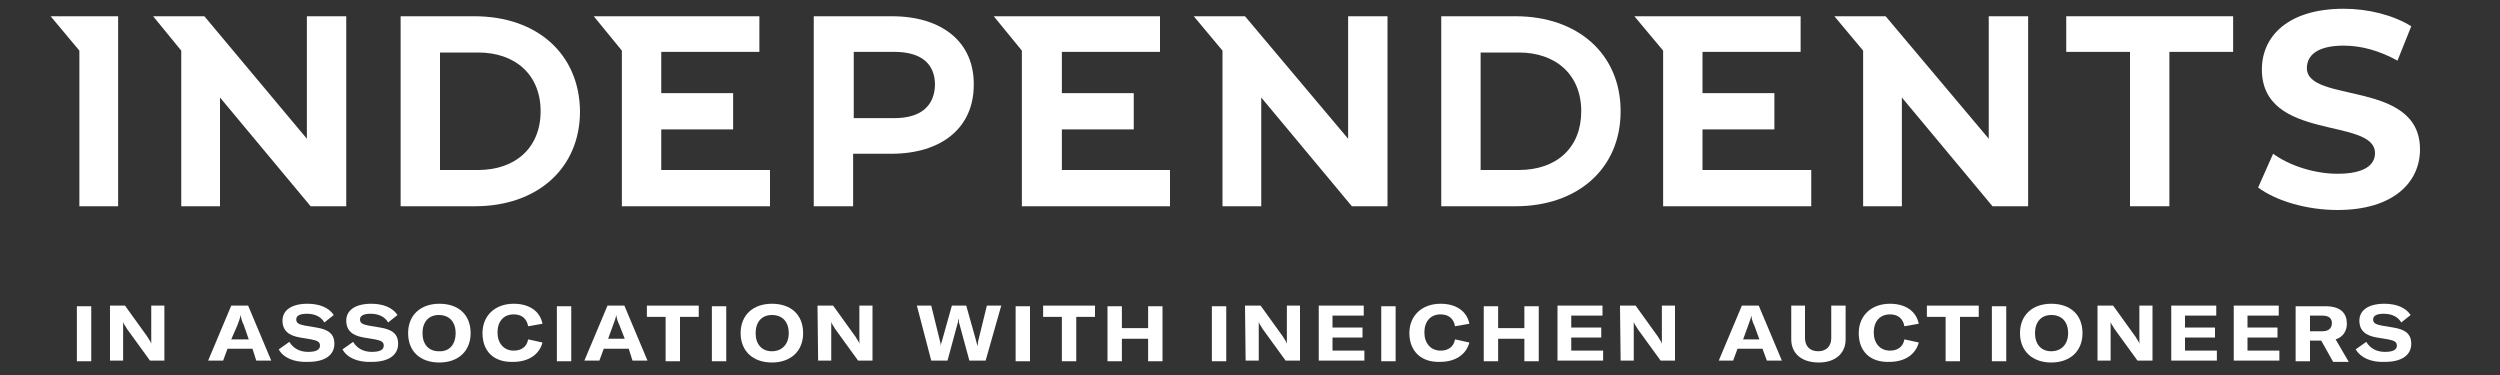
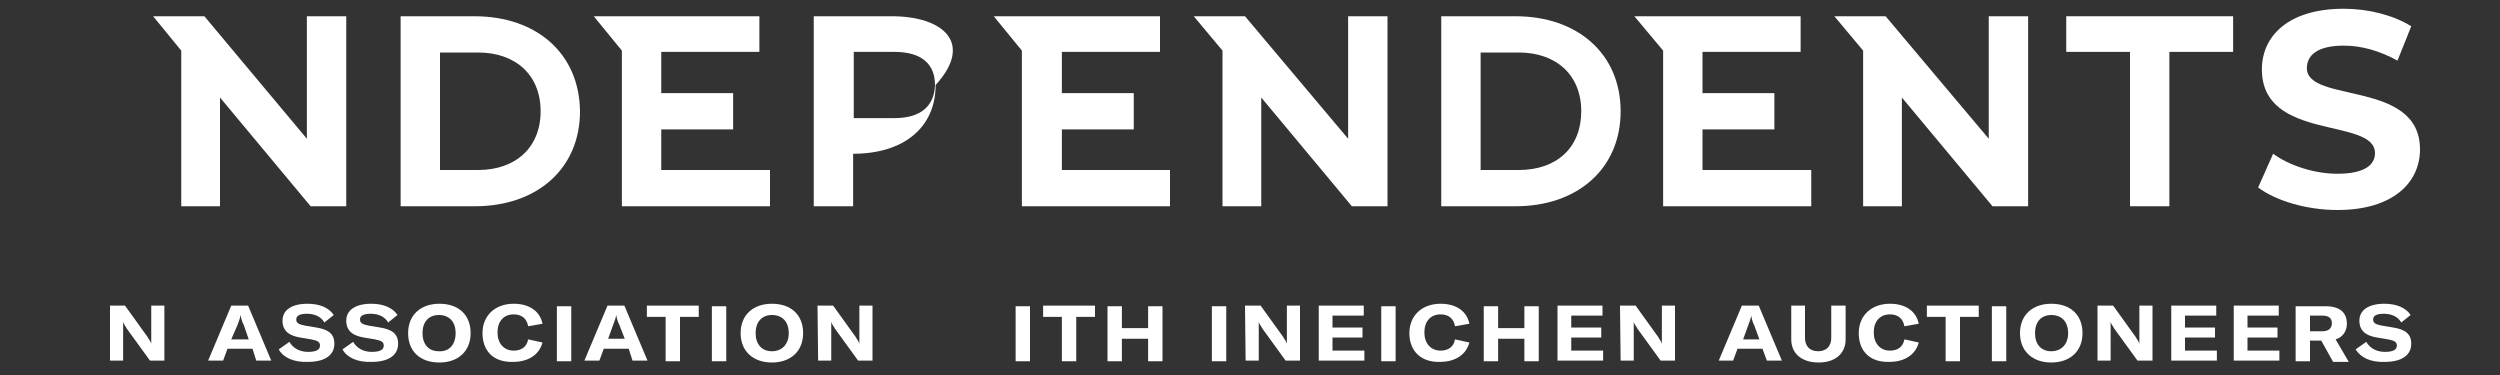
<svg xmlns="http://www.w3.org/2000/svg" version="1.1" id="Слой_1" x="0px" y="0px" viewBox="0 0 400 60" style="enable-background:new 0 0 400 60;" xml:space="preserve">
  <rect x="0" y="0" width="400" height="60" fill="#333333" stroke="none" />
  <style type="text/css"> .st0{fill:#FFFFFF;} </style>
  <g>
    <polygon class="st0" points="272.4,20.7 283.9,20.7 283.9,14.9 272.4,14.9 272.4,8.3 288.1,8.3 288.1,2.6 261.5,2.6 266.1,8.1 266.1,33 289.8,33 289.8,27.2 272.4,27.2 " />
    <polygon class="st0" points="169.9,20.7 181.4,20.7 181.4,14.9 169.9,14.9 169.9,8.3 185.6,8.3 185.6,2.6 159,2.6 163.5,8.1 163.5,33 187.2,33 187.2,27.2 169.9,27.2 " />
    <polygon class="st0" points="105.8,20.7 117.3,20.7 117.3,14.9 105.8,14.9 105.8,8.3 121.5,8.3 121.5,2.6 95,2.6 99.5,8.1 99.5,33 123.2,33 123.2,27.2 105.8,27.2 " />
-     <polygon class="st0" points="8.1,2.6 12.7,8.1 12.7,33 18.9,33 18.9,2.6 " />
    <polygon class="st0" points="49.1,22.2 32.7,2.6 24.5,2.6 29,8.1 29,33 35.2,33 35.2,15.6 49.7,33 55.4,33 55.4,2.6 49.1,2.6 " />
    <polygon class="st0" points="215.7,22.2 199.2,2.6 191,2.6 195.6,8.1 195.6,33 201.8,33 201.8,15.6 216.3,33 222,33 222,2.6 215.7,2.6 " />
    <polygon class="st0" points="318.2,22.2 301.7,2.6 293.5,2.6 298.1,8.1 298.1,33 304.3,33 304.3,15.6 318.8,33 324.5,33 324.5,2.6 318.2,2.6 " />
    <path class="st0" d="M369.1,10.9c0-2,1.6-3.6,5.9-3.6c2.8,0,5.7,0.8,8.6,2.4l2.2-5.5c-2.9-1.8-6.9-2.8-10.8-2.8 c-8.9,0-13.1,4.4-13.1,9.7c0,11.6,18.1,7.6,18.1,13.4c0,1.9-1.7,3.3-6,3.3c-3.7,0-7.7-1.3-10.3-3.2l-2.4,5.4 c2.8,2.1,7.7,3.6,12.7,3.6c8.9,0,13.2-4.4,13.2-9.7C387.2,12.7,369.1,16.6,369.1,10.9z" />
    <path class="st0" d="M75.9,2.6H64.1V33h11.9c9.9,0,16.8-6,16.8-15.2C92.7,8.6,85.9,2.6,75.9,2.6z M76.5,27.2h-6.1V8.4h6.1 c6,0,10,3.6,10,9.4S82.5,27.2,76.5,27.2z" />
    <path class="st0" d="M242.5,2.6h-11.9V33h11.9c9.9,0,16.8-6,16.8-15.2C259.3,8.6,252.4,2.6,242.5,2.6z M243,27.2h-6.1V8.4h6.1 c6,0,10,3.6,10,9.4S249.1,27.2,243,27.2z" />
    <polygon class="st0" points="330.6,8.3 340.8,8.3 340.8,33 347.1,33 347.1,8.3 357.3,8.3 357.3,2.6 330.6,2.6 " />
    <path class="st0" d="M392.4,30.1" />
-     <path class="st0" d="M142.7,2.6h-12.5V33h6.3v-8.4h6.1c8.1,0,13.2-4.2,13.2-11C155.9,6.8,150.8,2.6,142.7,2.6z M143.1,18.9h-6.5 V8.5V8.3h6.5c4.3,0,6.5,1.9,6.5,5.3C149.5,16.9,147.4,18.9,143.1,18.9z" />
+     <path class="st0" d="M142.7,2.6h-12.5V33h6.3v-8.4c8.1,0,13.2-4.2,13.2-11C155.9,6.8,150.8,2.6,142.7,2.6z M143.1,18.9h-6.5 V8.5V8.3h6.5c4.3,0,6.5,1.9,6.5,5.3C149.5,16.9,147.4,18.9,143.1,18.9z" />
  </g>
  <g>
-     <path class="st0" d="M12.3,57.8v-8.8h2.3v8.8H12.3z" />
    <path class="st0" d="M17.6,48.9H20l3.6,5c0.2,0.4,0.5,0.7,0.6,1.1h0c0-0.4,0-0.8,0-1.2v-4.9h2.1v8.8H24l-3.7-5.1 c-0.2-0.4-0.5-0.7-0.6-1.1h0c0,0.4,0,0.8,0,1.2v5h-2.1V48.9z" />
    <path class="st0" d="M40.4,55.8h-4l-0.7,1.9h-2.4l3.7-8.8h2.7l3.7,8.8h-2.4L40.4,55.8z M39.8,54.3L39,52c-0.3-0.6-0.4-1-0.5-1.6h0 c-0.1,0.6-0.3,1-0.5,1.6L37,54.3H39.8z" />
    <path class="st0" d="M44.6,55.9l1.7-1.2c0.6,1,1.6,1.6,3,1.6c1.2,0,1.9-0.3,1.9-1c0-0.6-0.4-0.8-1.4-1L48,54 c-1.8-0.3-2.8-1.1-2.8-2.7c0-1.7,1.5-2.7,4-2.7c1.9,0,3.4,0.6,4.2,1.8l-1.5,1.2c-0.5-0.9-1.5-1.4-2.8-1.4c-1.1,0-1.7,0.3-1.7,0.9 c0,0.6,0.4,0.8,1.4,1l1.8,0.3c1.9,0.3,2.9,1,2.9,2.6c0,1.8-1.5,2.9-4.2,2.9C47,58,45.3,57.2,44.6,55.9z" />
    <path class="st0" d="M54.8,55.9l1.7-1.2c0.6,1,1.6,1.6,3,1.6c1.2,0,1.9-0.3,1.9-1c0-0.6-0.4-0.8-1.4-1L58.2,54 c-1.8-0.3-2.8-1.1-2.8-2.7c0-1.7,1.5-2.7,4-2.7c1.9,0,3.4,0.6,4.2,1.8l-1.5,1.2c-0.5-0.9-1.5-1.4-2.8-1.4c-1.1,0-1.7,0.3-1.7,0.9 c0,0.6,0.4,0.8,1.4,1l1.8,0.3c1.9,0.3,2.9,1,2.9,2.6c0,1.8-1.5,2.9-4.2,2.9C57.2,58,55.5,57.2,54.8,55.9z" />
    <path class="st0" d="M65.3,53.3c0-2.9,2-4.7,5-4.7c3.1,0,5,1.8,5,4.7c0,2.9-2,4.7-5,4.7C67.2,58,65.3,56.2,65.3,53.3z M72.9,53.3 c0-1.8-1-2.9-2.7-2.9c-1.6,0-2.6,1.1-2.6,2.9c0,1.8,1,2.9,2.6,2.9C71.9,56.3,72.9,55.1,72.9,53.3z" />
    <path class="st0" d="M77.2,53.3c0-2.8,2-4.7,5-4.7c2.5,0,4.2,1.2,4.6,3.2l-2.3,0.4c-0.2-1.2-1-1.9-2.3-1.9c-1.6,0-2.6,1.1-2.6,2.9 c0,1.7,1,2.9,2.6,2.9c1.2,0,2.1-0.6,2.3-1.8l2.3,0.5c-0.5,1.9-2.2,3.1-4.7,3.1C79,58,77.2,56.2,77.2,53.3z" />
    <path class="st0" d="M89.1,57.8v-8.8h2.3v8.8H89.1z" />
    <path class="st0" d="M100.6,55.8h-4l-0.7,1.9h-2.4l3.7-8.8h2.7l3.7,8.8h-2.4L100.6,55.8z M100,54.3L99.1,52c-0.3-0.6-0.4-1-0.5-1.6 h0c-0.1,0.6-0.3,1-0.5,1.6l-0.8,2.2H100z" />
    <path class="st0" d="M111.8,50.7h-3v7.1h-2.3v-7.1h-3v-1.8h8.3L111.8,50.7L111.8,50.7z" />
    <path class="st0" d="M113.9,57.8v-8.8h2.3v8.8H113.9z" />
    <path class="st0" d="M118.5,53.3c0-2.9,2-4.7,5-4.7c3.1,0,5,1.8,5,4.7c0,2.9-2,4.7-5,4.7C120.5,58,118.5,56.2,118.5,53.3z M126.2,53.3c0-1.8-1-2.9-2.7-2.9c-1.6,0-2.6,1.1-2.6,2.9c0,1.8,1,2.9,2.6,2.9S126.2,55.1,126.2,53.3z" />
    <path class="st0" d="M130.8,48.9h2.5l3.6,5c0.2,0.4,0.5,0.7,0.6,1.1h0c0-0.4,0-0.8,0-1.2v-4.9h2.1v8.8h-2.3l-3.7-5.1 c-0.2-0.4-0.5-0.7-0.6-1.1h0c0,0.4,0,0.8,0,1.2v5h-2.1L130.8,48.9L130.8,48.9z" />
-     <path class="st0" d="M146.7,48.9h2.3l1.4,5.7c0.1,0.3,0.1,0.5,0.1,0.8h0c0-0.2,0.1-0.5,0.2-0.8l1.6-5.7h2.3l1.6,5.7 c0.1,0.3,0.1,0.5,0.2,0.8h0c0-0.2,0.1-0.5,0.1-0.8l1.4-5.7h2.3l-2.5,8.8h-2.6l-1.6-5.9c-0.1-0.2-0.1-0.5-0.1-0.7h-0.1 c0,0.2,0,0.5-0.1,0.7l-1.6,5.9h-2.6L146.7,48.9z" />
    <path class="st0" d="M162.5,57.8v-8.8h2.3v8.8H162.5z" />
    <path class="st0" d="M175.2,50.7h-3v7.1h-2.3v-7.1h-3v-1.8h8.3L175.2,50.7L175.2,50.7z" />
    <path class="st0" d="M186,57.8h-2.3v-3.6h-4.2v3.6h-2.3v-8.8h2.3v3.5h4.2v-3.5h2.3V57.8z" />
    <path class="st0" d="M193.9,57.8v-8.8h2.3v8.8H193.9z" />
    <path class="st0" d="M199.2,48.9h2.5l3.6,5c0.2,0.4,0.5,0.7,0.6,1.1h0c0-0.4,0-0.8,0-1.2v-4.9h2.1v8.8h-2.3l-3.7-5.1 c-0.2-0.4-0.5-0.7-0.6-1.1h0c0,0.4,0,0.8,0,1.2v5h-2.1L199.2,48.9L199.2,48.9z" />
    <path class="st0" d="M218.3,56.1v1.6h-7.3v-8.8h7.2v1.6h-5v1.9h4.8V54h-4.8v2.1C213.2,56.1,218.3,56.1,218.3,56.1z" />
    <path class="st0" d="M221,57.8v-8.8h2.3v8.8H221z" />
    <path class="st0" d="M225.5,53.3c0-2.8,2-4.7,5-4.7c2.5,0,4.2,1.2,4.6,3.2l-2.3,0.4c-0.2-1.2-1-1.9-2.3-1.9c-1.6,0-2.6,1.1-2.6,2.9 c0,1.7,1,2.9,2.6,2.9c1.2,0,2.1-0.6,2.3-1.8l2.3,0.5c-0.5,1.9-2.2,3.1-4.7,3.1C227.4,58,225.5,56.2,225.5,53.3z" />
    <path class="st0" d="M246.2,57.8h-2.3v-3.6h-4.2v3.6h-2.3v-8.8h2.3v3.5h4.2v-3.5h2.3V57.8z" />
    <path class="st0" d="M256.5,56.1v1.6h-7.3v-8.8h7.2v1.6h-5v1.9h4.8V54h-4.8v2.1C251.4,56.1,256.5,56.1,256.5,56.1z" />
    <path class="st0" d="M259.2,48.9h2.5l3.6,5c0.2,0.4,0.5,0.7,0.6,1.1h0c0-0.4,0-0.8,0-1.2v-4.9h2.1v8.8h-2.3l-3.7-5.1 c-0.2-0.4-0.5-0.7-0.6-1.1h0c0,0.4,0,0.8,0,1.2v5h-2.1L259.2,48.9L259.2,48.9z" />
    <path class="st0" d="M282,55.8h-4l-0.7,1.9H275l3.7-8.8h2.7l3.7,8.8h-2.4L282,55.8z M281.5,54.3l-0.8-2.2c-0.3-0.6-0.4-1-0.5-1.6h0 c-0.1,0.6-0.3,1-0.5,1.6l-0.8,2.2H281.5z" />
    <path class="st0" d="M288.8,48.9v5.2c0,1.2,0.7,2.1,2.1,2.1c1.3,0,2.1-0.8,2.1-2.1v-5.2h2.3v5.4c0,2.2-1.6,3.7-4.3,3.7 c-2.8,0-4.4-1.5-4.4-3.7v-5.4H288.8z" />
    <path class="st0" d="M297.4,53.3c0-2.8,2-4.7,5-4.7c2.5,0,4.2,1.2,4.6,3.2l-2.3,0.4c-0.2-1.2-1-1.9-2.3-1.9c-1.6,0-2.6,1.1-2.6,2.9 c0,1.7,1,2.9,2.6,2.9c1.2,0,2.1-0.6,2.3-1.8l2.3,0.5c-0.5,1.9-2.2,3.1-4.7,3.1C299.2,58,297.4,56.2,297.4,53.3z" />
    <path class="st0" d="M316.6,50.7h-3v7.1h-2.3v-7.1h-3v-1.8h8.3L316.6,50.7L316.6,50.7z" />
    <path class="st0" d="M318.7,57.8v-8.8h2.3v8.8H318.7z" />
    <path class="st0" d="M323.2,53.3c0-2.9,2-4.7,5-4.7c3.1,0,5,1.8,5,4.7c0,2.9-2,4.7-5,4.7C325.2,58,323.2,56.2,323.2,53.3z M330.9,53.3c0-1.8-1-2.9-2.7-2.9c-1.6,0-2.6,1.1-2.6,2.9c0,1.8,1,2.9,2.6,2.9S330.9,55.1,330.9,53.3z" />
    <path class="st0" d="M335.6,48.9h2.5l3.6,5c0.2,0.4,0.5,0.7,0.6,1.1h0c0-0.4,0-0.8,0-1.2v-4.9h2.1v8.8H342l-3.7-5.1 c-0.2-0.4-0.5-0.7-0.6-1.1h0c0,0.4,0,0.8,0,1.2v5h-2.1L335.6,48.9L335.6,48.9z" />
    <path class="st0" d="M354.7,56.1v1.6h-7.3v-8.8h7.2v1.6h-5v1.9h4.8V54h-4.8v2.1C349.6,56.1,354.7,56.1,354.7,56.1z" />
    <path class="st0" d="M364.7,56.1v1.6h-7.3v-8.8h7.2v1.6h-5v1.9h4.8V54h-4.8v2.1C359.6,56.1,364.7,56.1,364.7,56.1z" />
    <path class="st0" d="M371.4,54.5h-1.8v3.3h-2.3v-8.8h4.8c2.5,0,3.4,1.2,3.4,2.8c0,1-0.5,2.1-1.8,2.5l2.1,3.6h-2.5L371.4,54.5z M369.6,53h2c1.1,0,1.5-0.6,1.5-1.3c0-0.7-0.4-1.2-1.5-1.2h-2V53z" />
    <path class="st0" d="M376.9,55.9l1.7-1.2c0.6,1,1.6,1.6,3,1.6c1.2,0,1.9-0.3,1.9-1c0-0.6-0.4-0.8-1.4-1l-1.8-0.3 c-1.8-0.3-2.8-1.1-2.8-2.7c0-1.7,1.5-2.7,4-2.7c1.9,0,3.4,0.6,4.2,1.8l-1.5,1.2c-0.5-0.9-1.5-1.4-2.8-1.4c-1.1,0-1.7,0.3-1.7,0.9 c0,0.6,0.4,0.8,1.4,1l1.8,0.3c1.9,0.3,2.9,1,2.9,2.6c0,1.8-1.5,2.9-4.2,2.9C379.3,58,377.7,57.2,376.9,55.9z" />
  </g>
</svg>